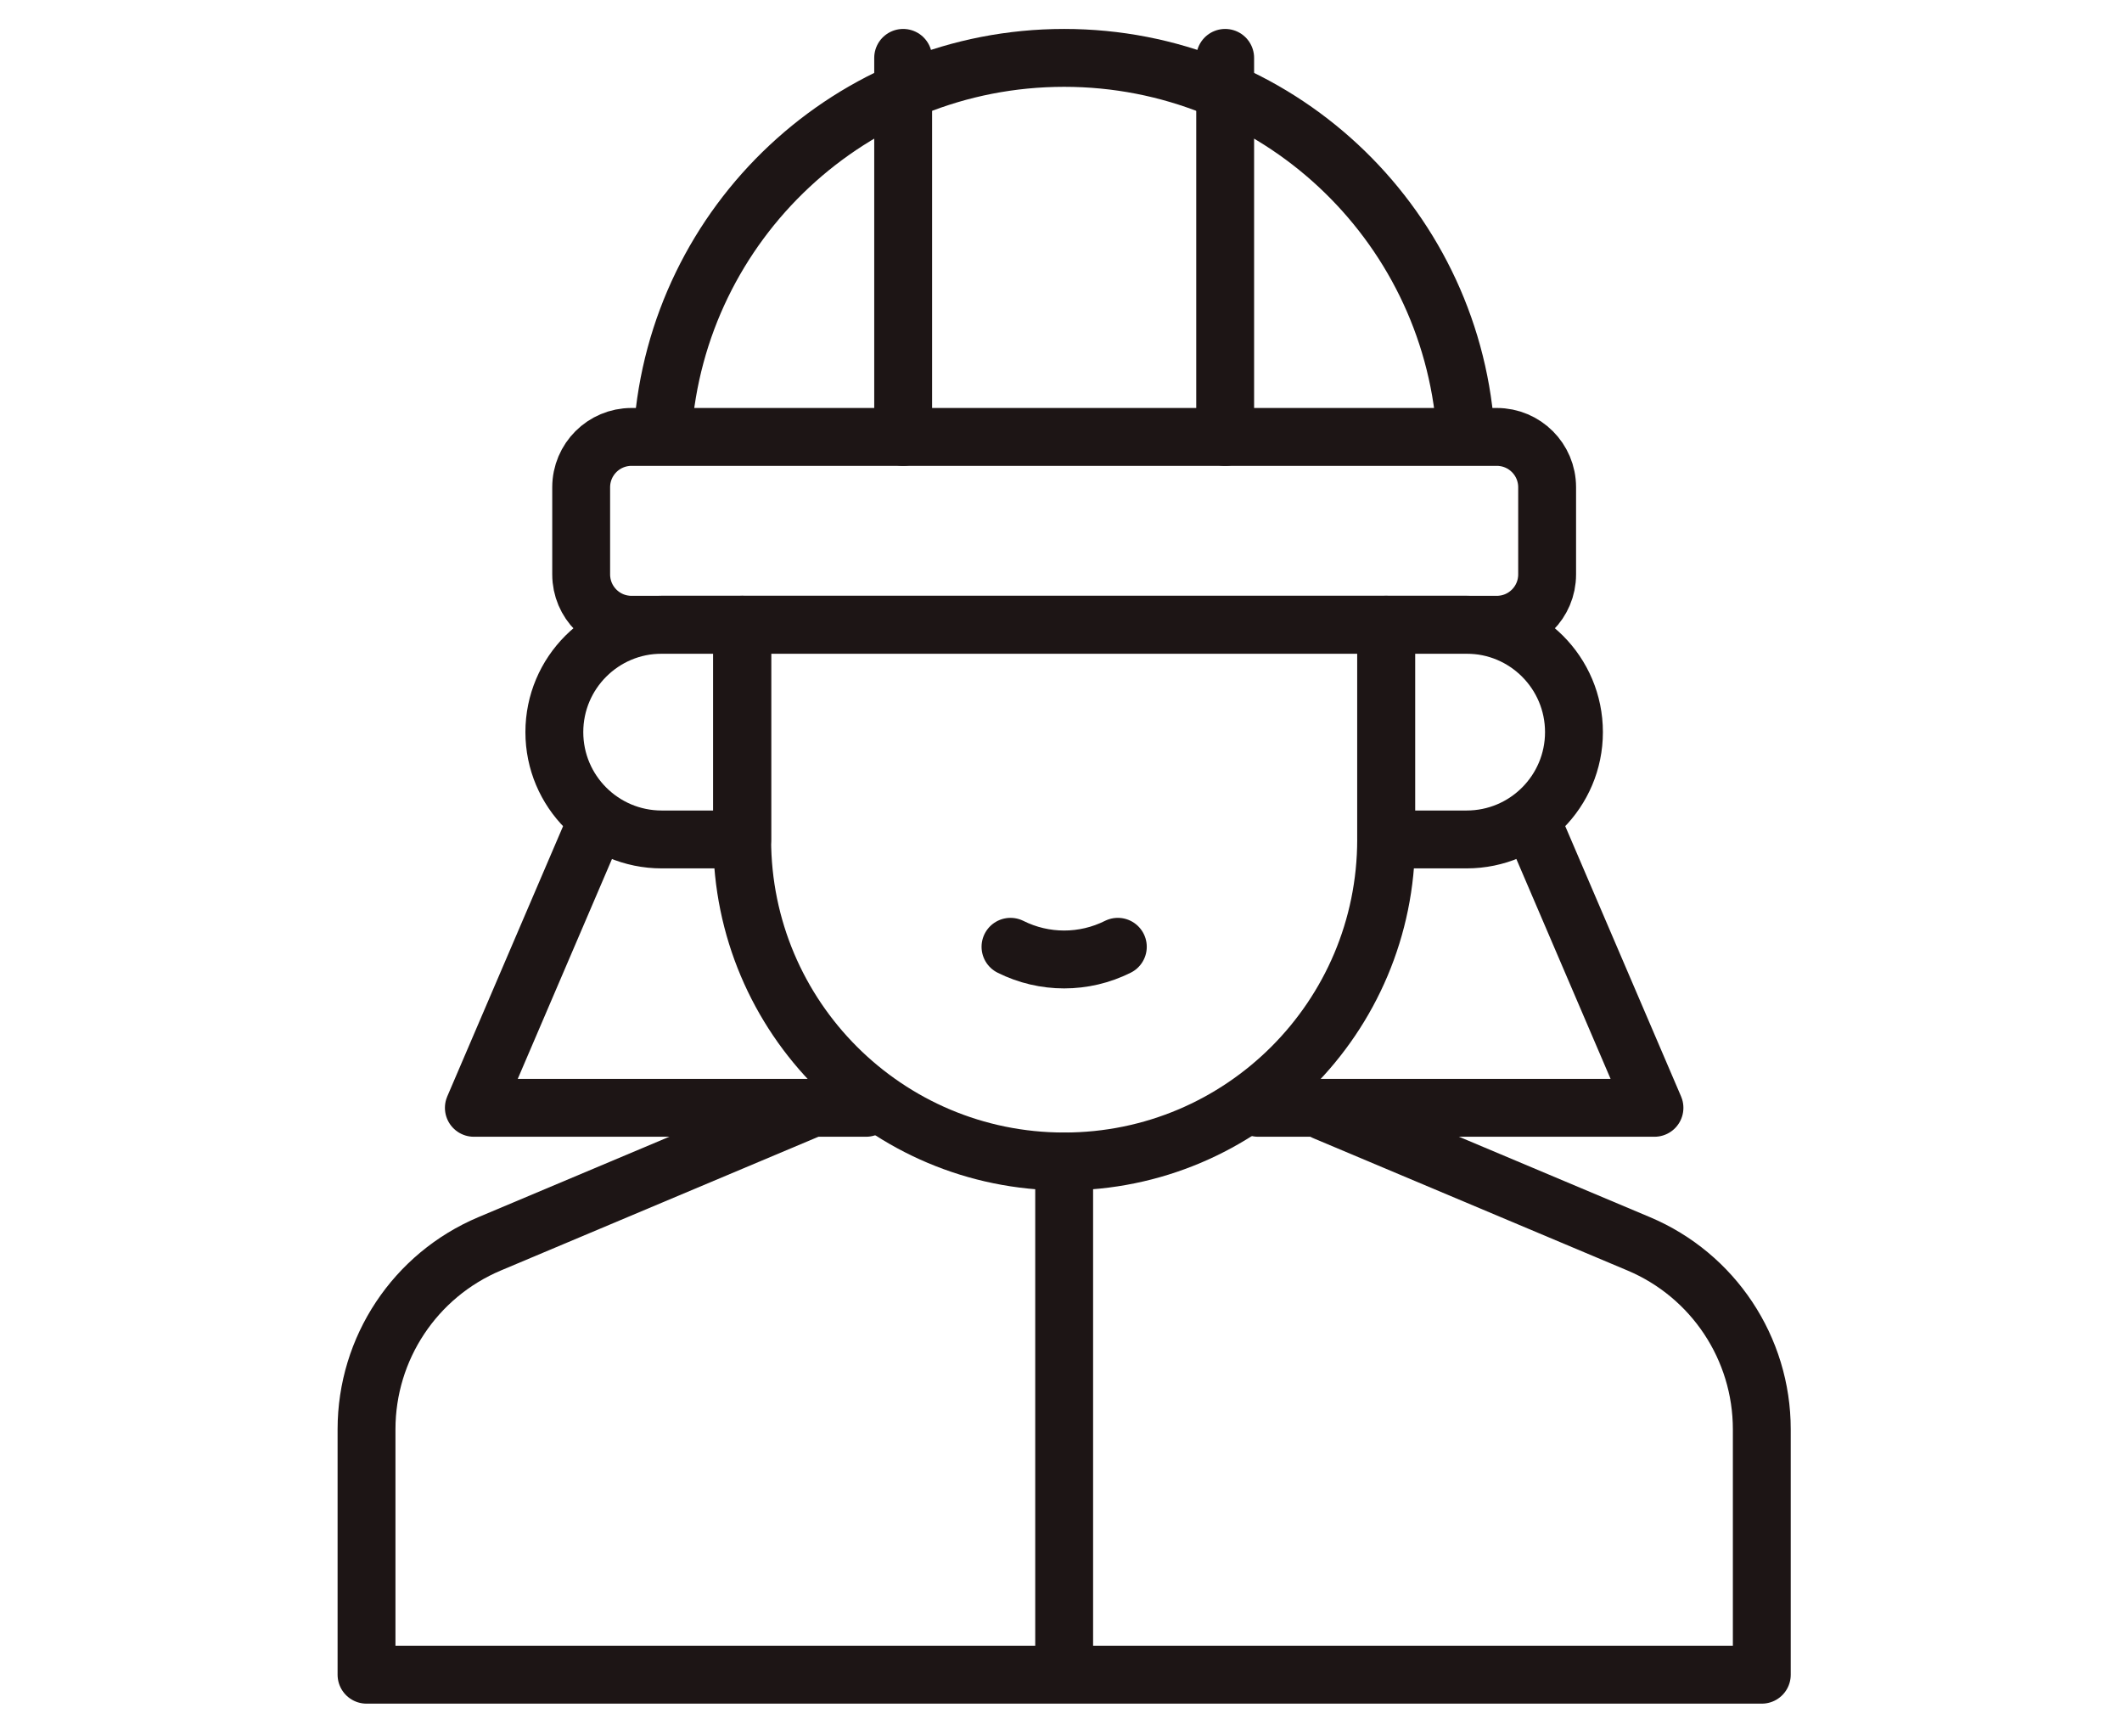
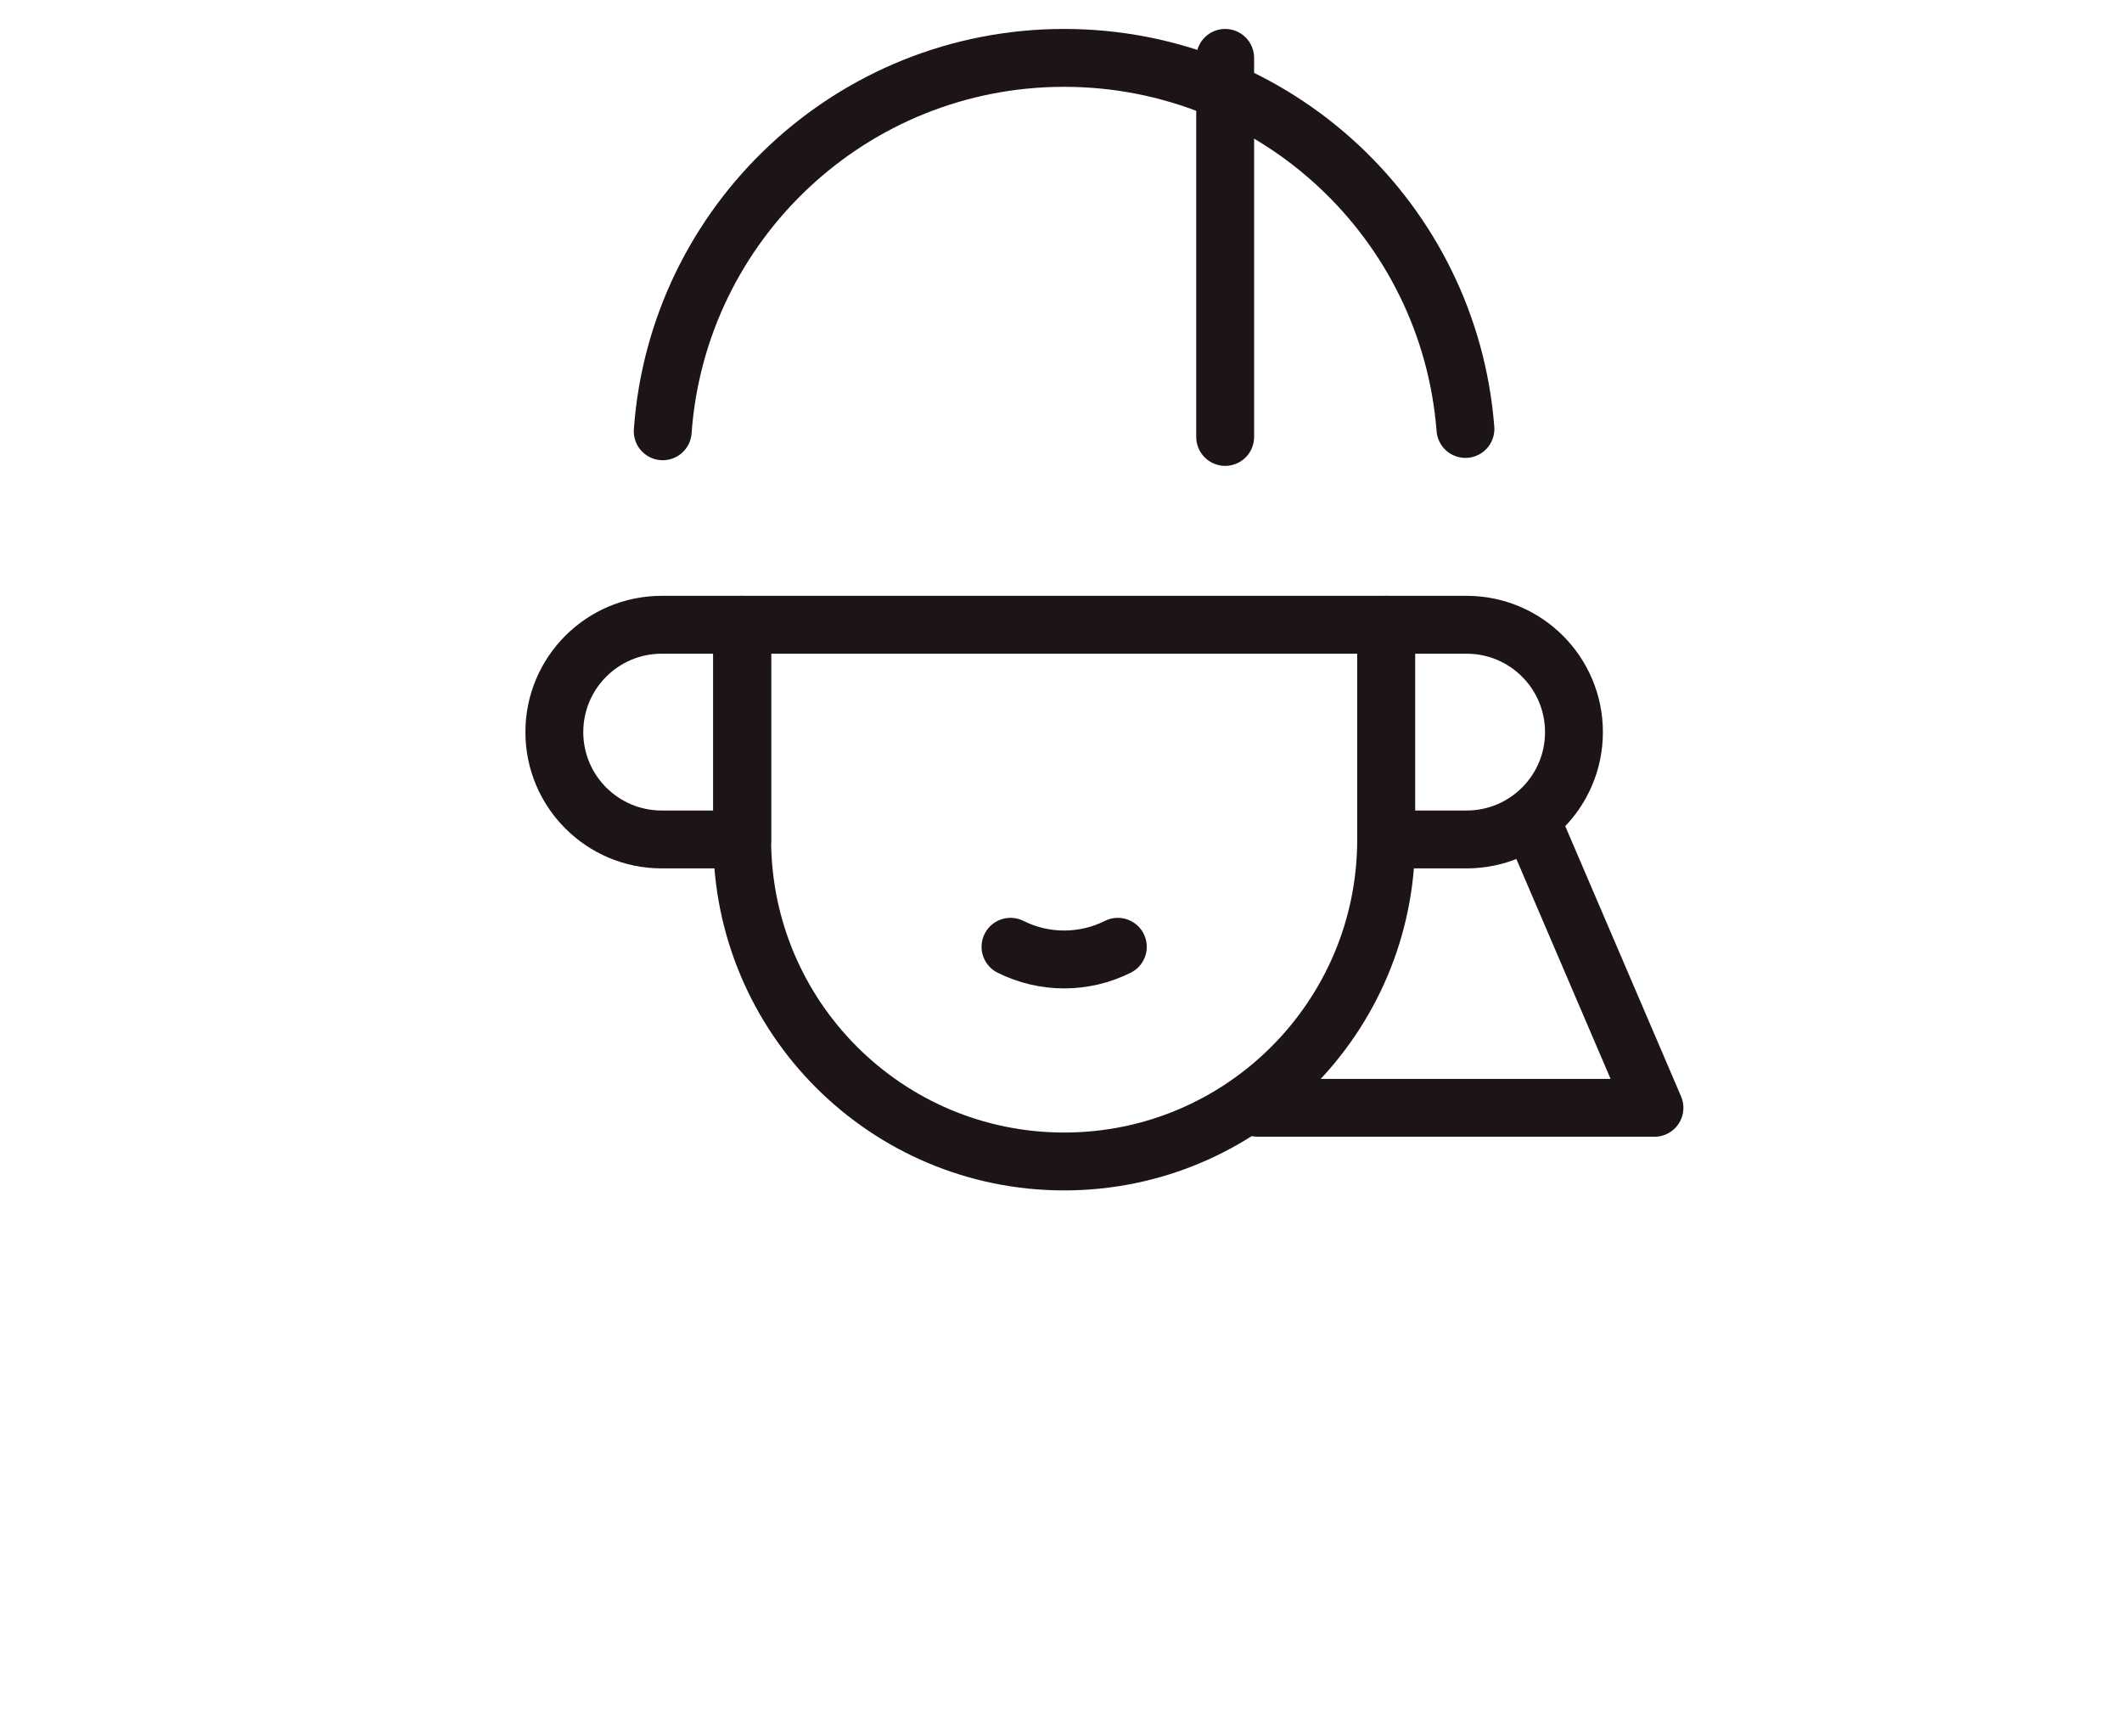
<svg xmlns="http://www.w3.org/2000/svg" width="110" height="90" viewBox="0 0 110 90" fill="none">
-   <path d="M44.893 57.42H24.564L30.86 42.73" stroke="#1D1515" stroke-width="3" stroke-miterlimit="10" stroke-linecap="round" stroke-linejoin="round" />
  <path d="M79.451 42.69L85.764 57.42H65.222" stroke="#1D1515" stroke-width="3" stroke-miterlimit="10" stroke-linecap="round" stroke-linejoin="round" />
-   <path d="M68.67 57.616L84.944 64.468C88.812 66.097 91.328 69.885 91.328 74.083V86.803H19V74.083C19 69.885 21.515 66.097 25.384 64.468L41.764 57.571" stroke="#1D1515" stroke-width="3" stroke-miterlimit="10" stroke-linecap="round" stroke-linejoin="round" />
  <path d="M55.164 60.201C45.946 60.201 38.473 52.728 38.473 43.51V32.383H71.855V43.51C71.855 52.728 64.382 60.201 55.164 60.201Z" stroke="#1D1515" stroke-width="3" stroke-miterlimit="10" stroke-linecap="round" stroke-linejoin="round" />
  <path d="M52.382 49.074C54.133 49.95 56.194 49.95 57.946 49.074" stroke="#1D1515" stroke-width="3" stroke-miterlimit="10" stroke-linecap="round" stroke-linejoin="round" />
  <path d="M34.354 22.354C35.128 11.536 44.149 3 55.164 3C66.138 3 75.133 11.473 75.965 22.234" stroke="#1D1515" stroke-width="3" stroke-miterlimit="10" stroke-linecap="round" stroke-linejoin="round" />
  <path d="M34.3 43.51H38.473V32.383H34.3C31.227 32.383 28.736 34.874 28.736 37.947C28.736 41.019 31.227 43.51 34.3 43.51Z" stroke="#1D1515" stroke-width="3" stroke-miterlimit="10" stroke-linecap="round" stroke-linejoin="round" />
  <path d="M76.028 43.51H71.855V32.383H76.028C79.1 32.383 81.591 34.874 81.591 37.947C81.591 41.019 79.1 43.51 76.028 43.51Z" stroke="#1D1515" stroke-width="3" stroke-miterlimit="10" stroke-linecap="round" stroke-linejoin="round" />
-   <path d="M77.592 32.383H32.735C31.295 32.383 30.127 31.215 30.127 29.775V25.255C30.127 23.814 31.295 22.646 32.735 22.646H77.592C79.033 22.646 80.2 23.814 80.2 25.255V29.775C80.2 31.215 79.033 32.383 77.592 32.383Z" stroke="#1D1515" stroke-width="3" stroke-miterlimit="10" stroke-linecap="round" stroke-linejoin="round" />
-   <path d="M46.818 3V22.647" stroke="#1D1515" stroke-width="3" stroke-miterlimit="10" stroke-linecap="round" stroke-linejoin="round" />
  <path d="M63.51 3V22.647" stroke="#1D1515" stroke-width="3" stroke-miterlimit="10" stroke-linecap="round" stroke-linejoin="round" />
-   <path d="M55.164 60.202V86.63" stroke="#1D1515" stroke-width="3" stroke-miterlimit="10" stroke-linecap="round" stroke-linejoin="round" />
</svg>